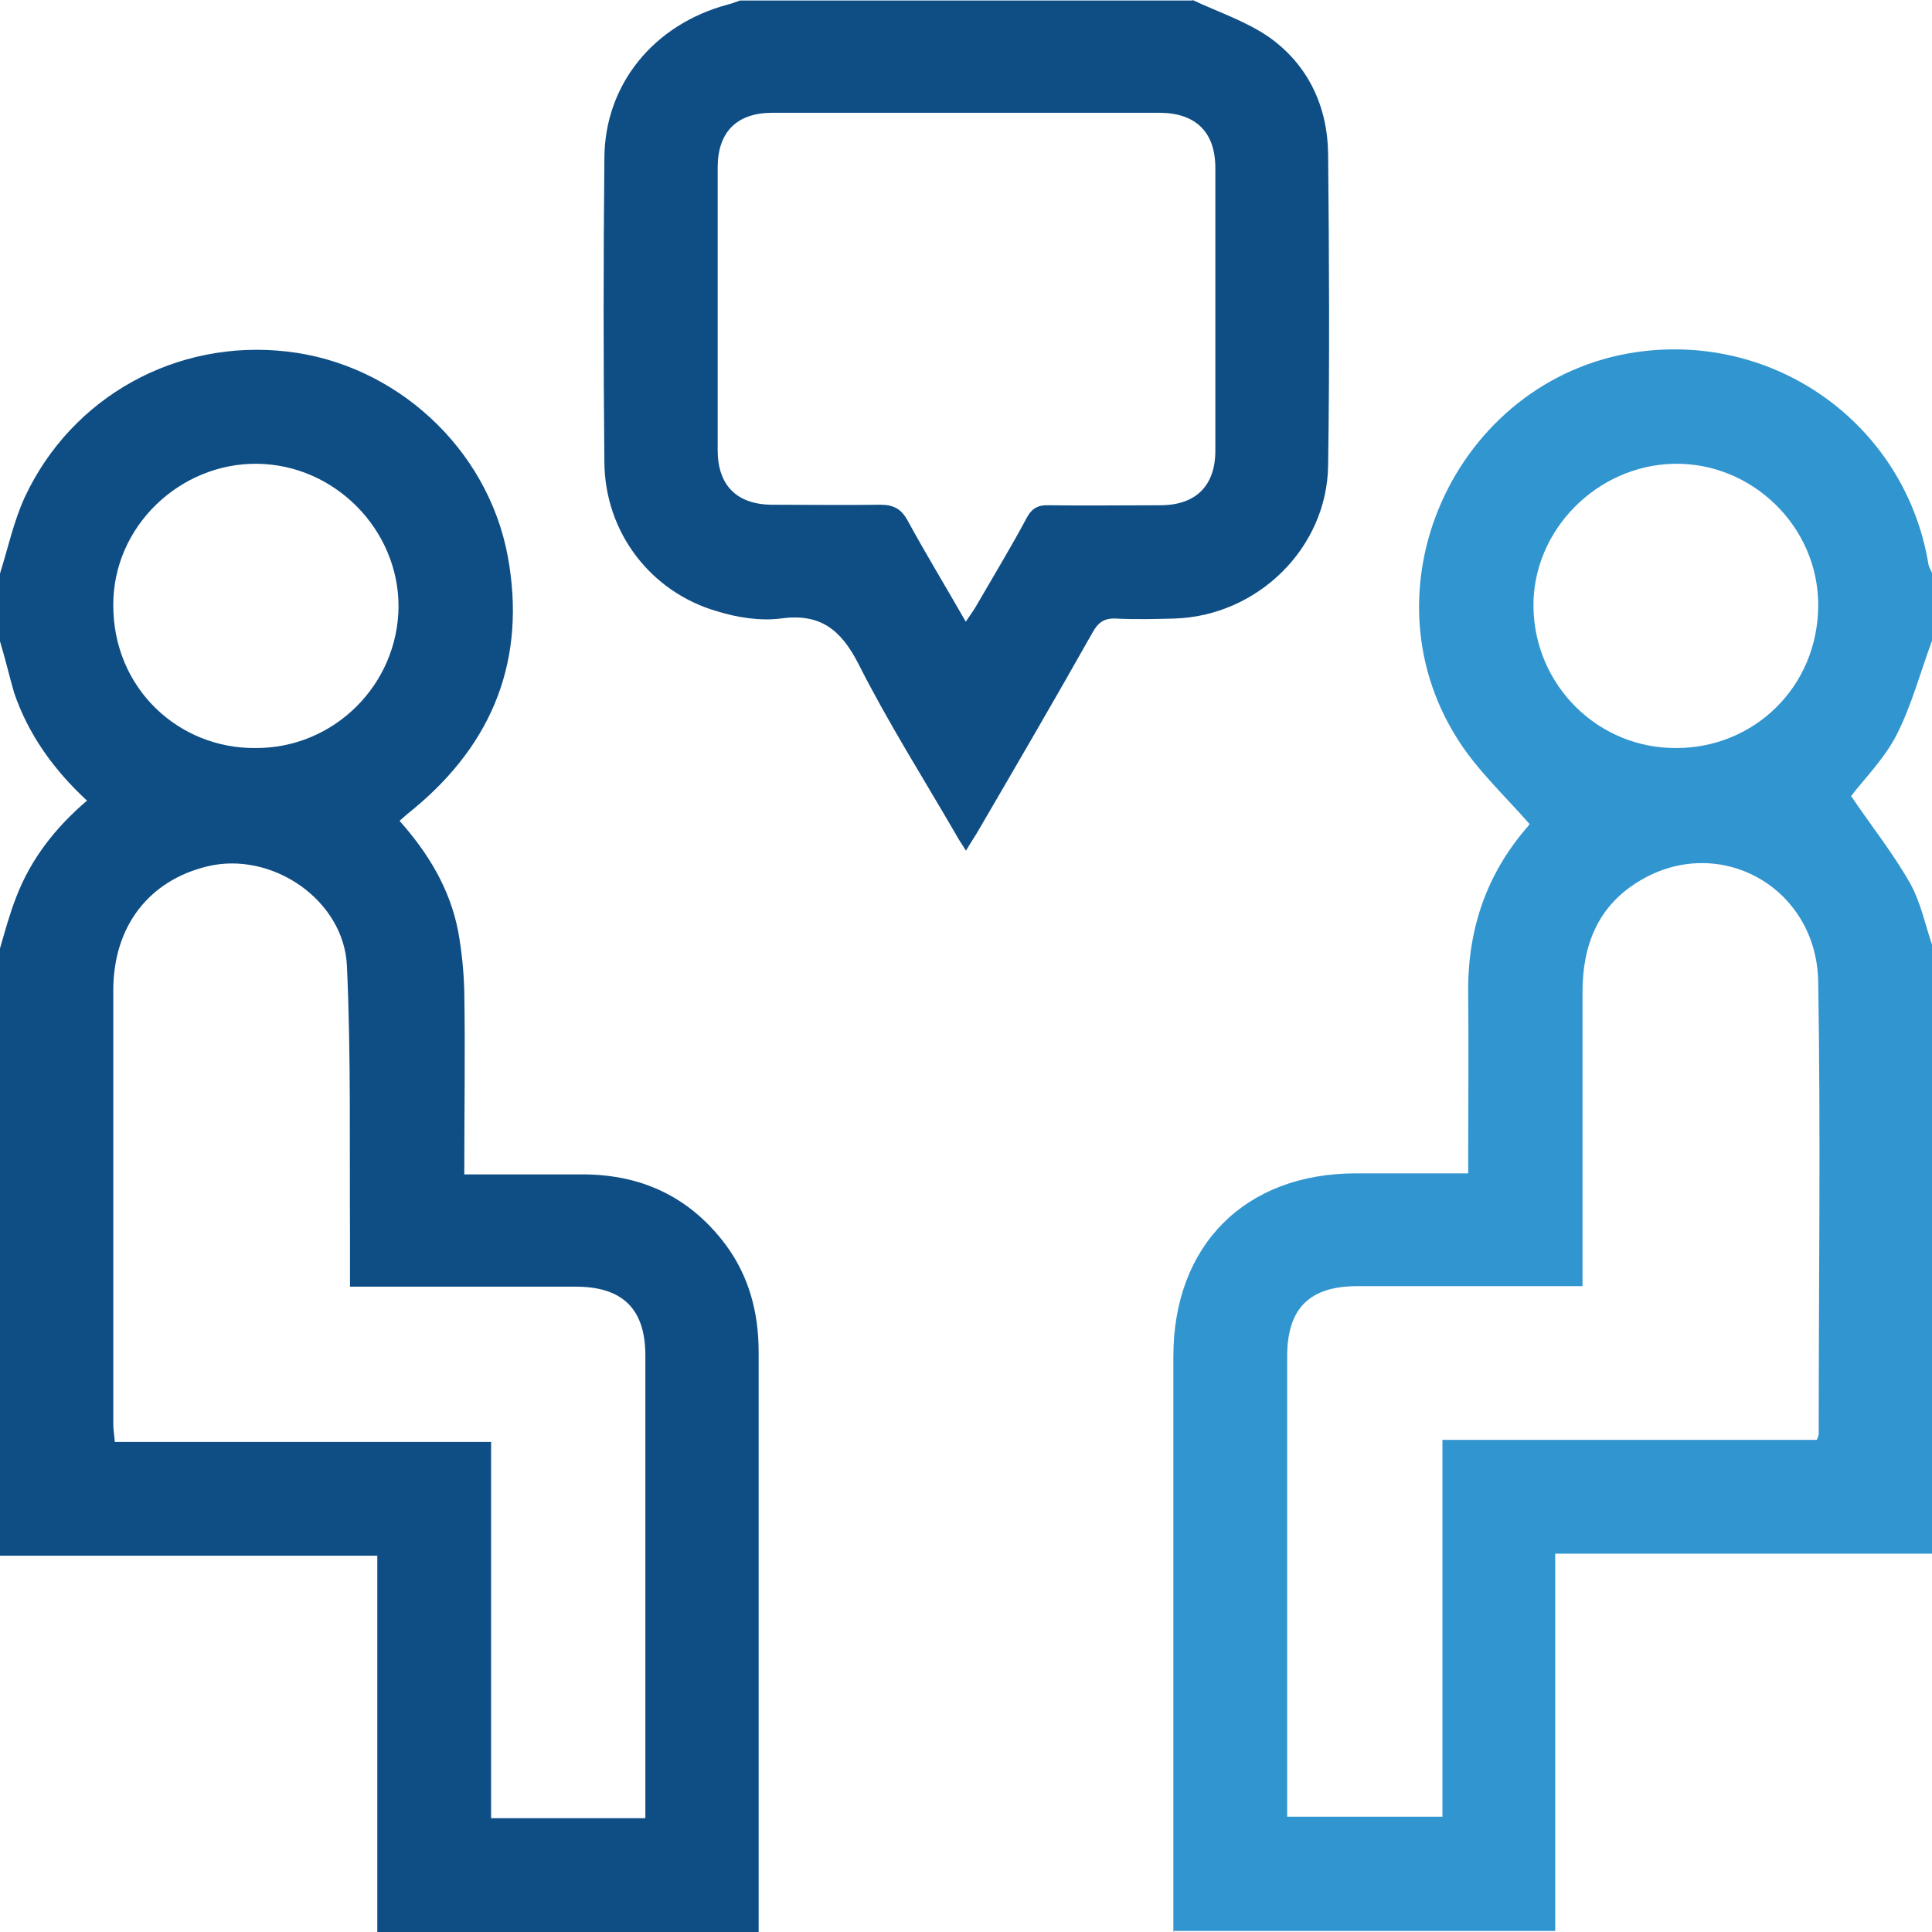
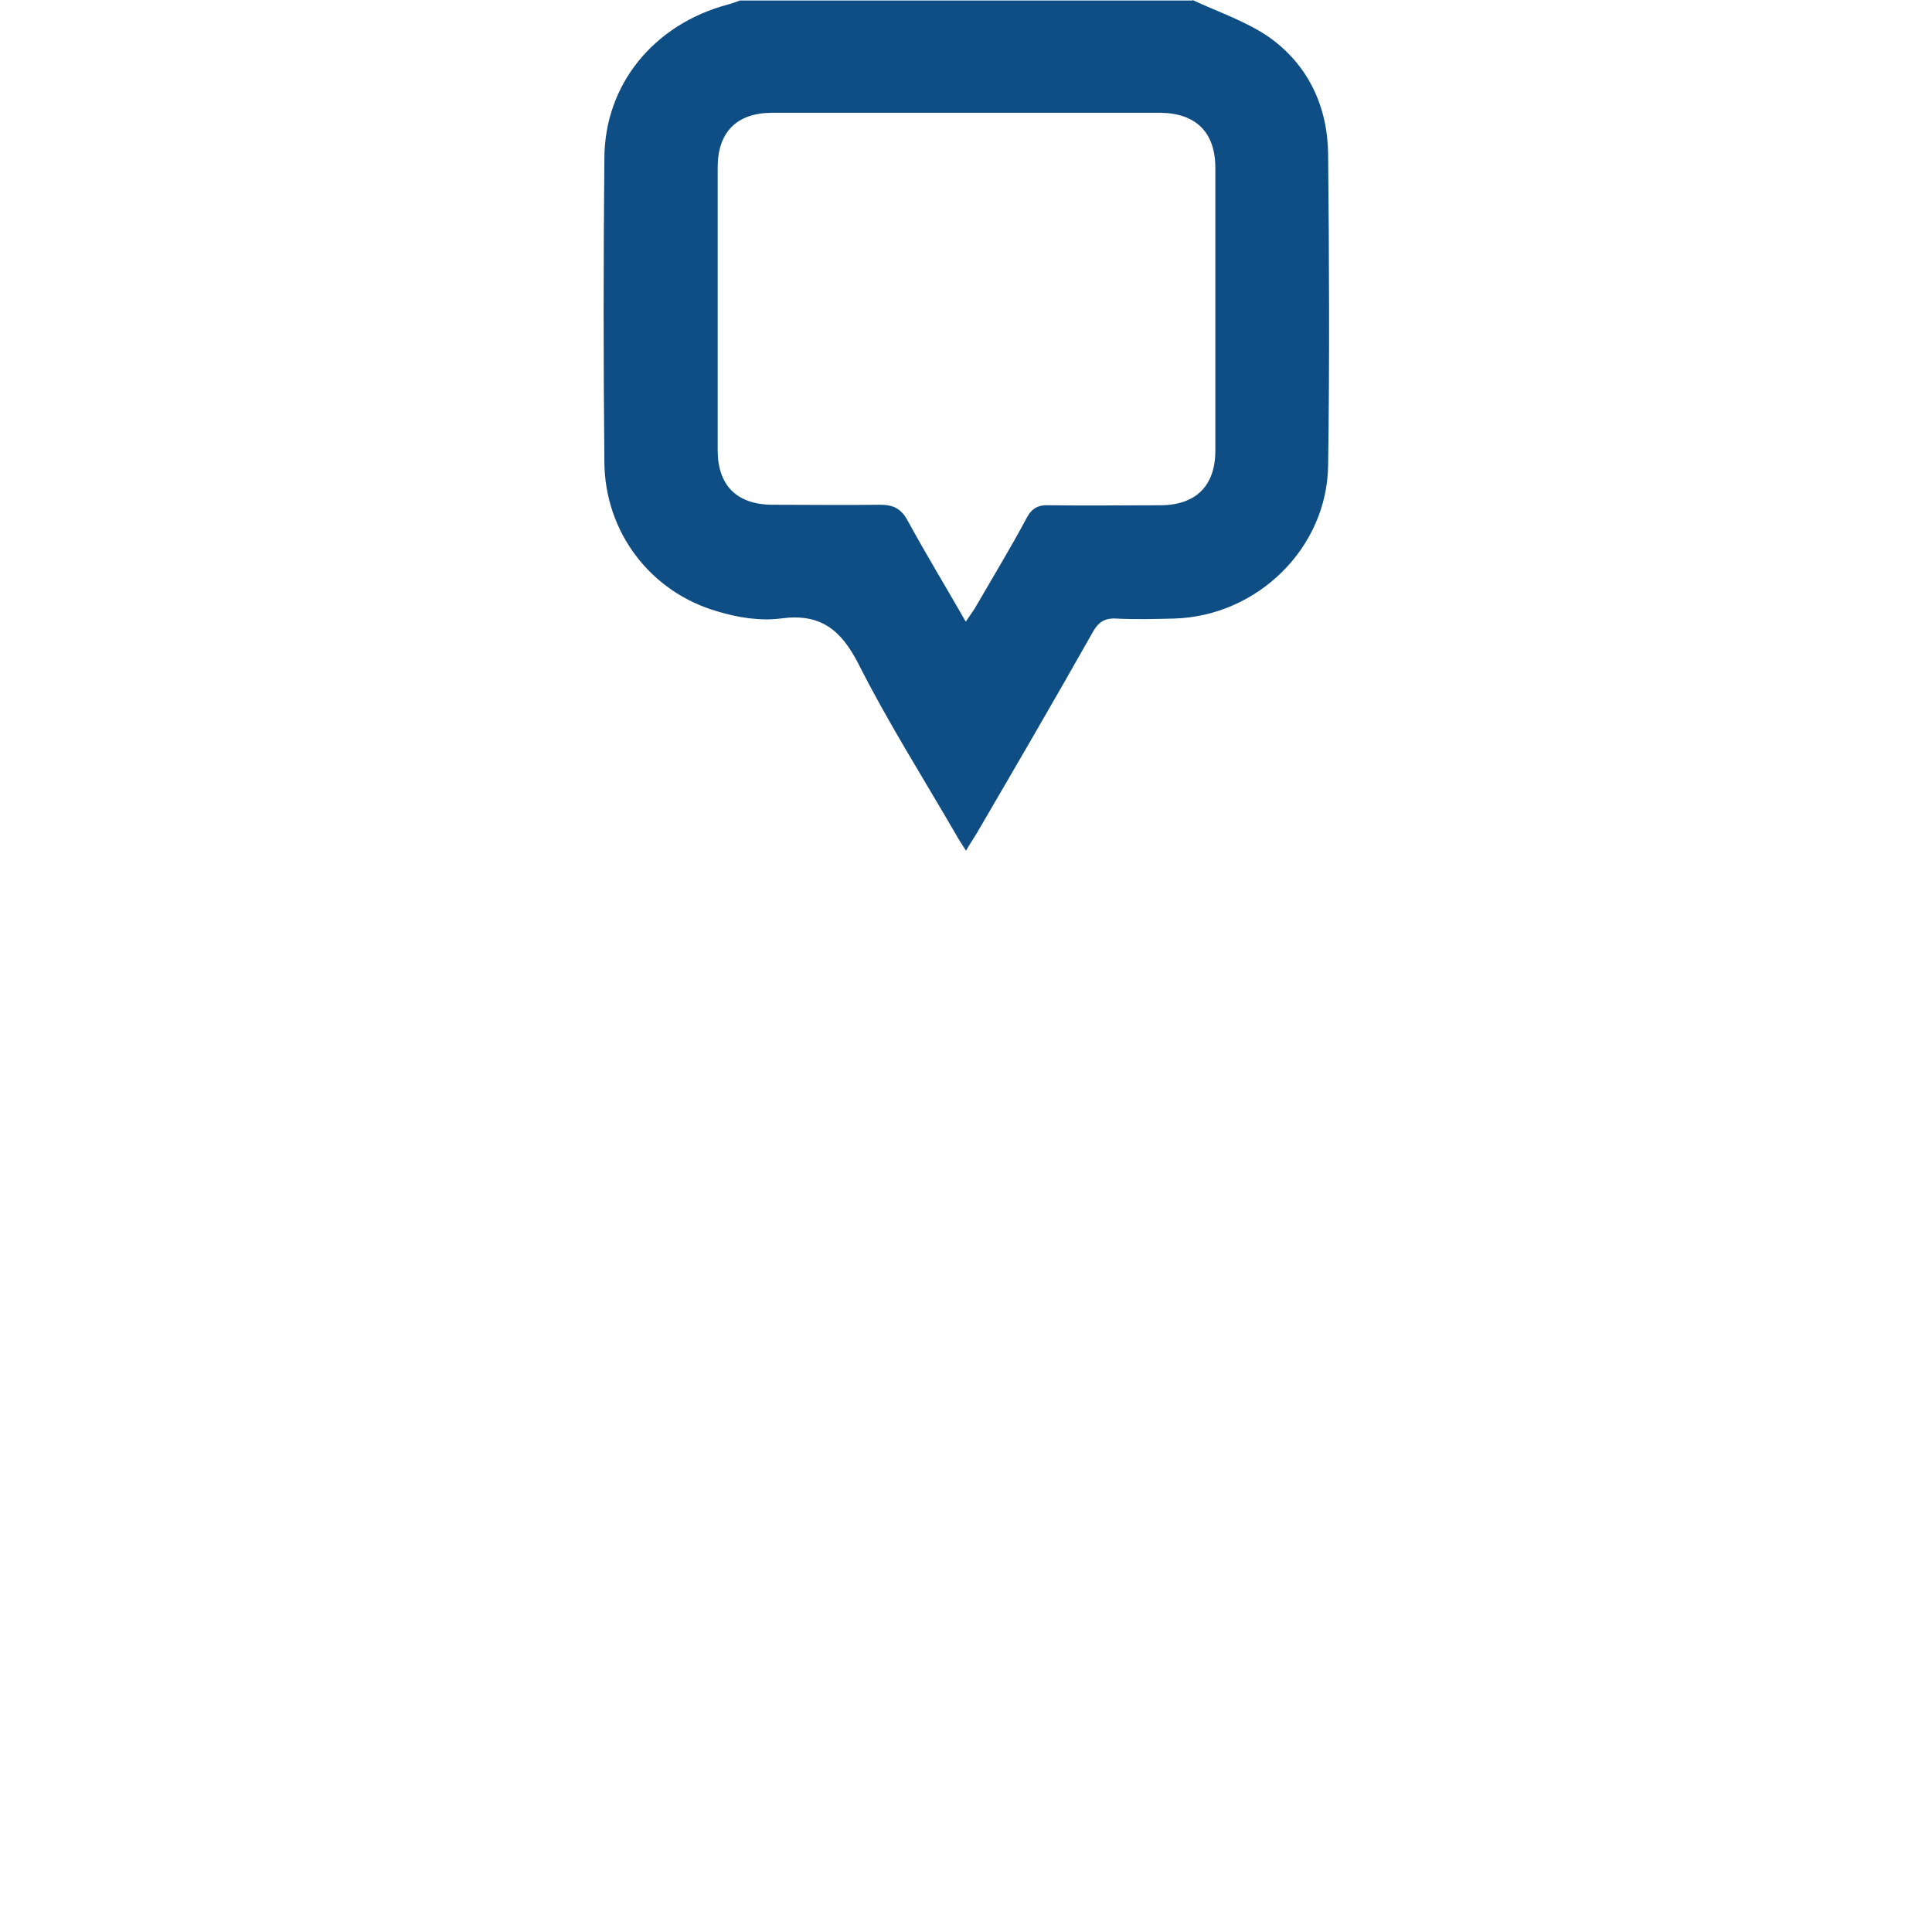
<svg xmlns="http://www.w3.org/2000/svg" id="Vrstva_2" data-name="Vrstva 2" viewBox="0 0 382 382">
  <defs>
    <style>      .cls-1 {        fill: #0e4e85;      }      .cls-1, .cls-2 {        stroke-width: 0px;      }      .cls-2 {        fill: #3195d0;      }    </style>
  </defs>
  <g id="Vrstva_1-2" data-name="Vrstva 1-2">
-     <path class="cls-1" d="M0,113.4c1.6-5.1,2.7-10.3,4.9-15.1,9.3-19.9,30-31.3,51.8-28.8,21.4,2.4,39.7,19,43.7,40.5,3.7,20.2-2.8,36.9-18.7,50-.9.7-1.7,1.4-2.7,2.3,5.7,6.4,10,13.5,11.6,21.9.7,3.9,1.1,7.9,1.2,11.8.2,11.9,0,23.8,0,36.2,8,0,15.6,0,23.3,0,11.7,0,21.2,4.4,28.3,13.8,4.7,6.3,6.6,13.5,6.6,21.3,0,38.3,0,76.6,0,114.9h-75.4v-74.6H0v-120.1c1-3.4,1.9-6.8,3.2-10.1,2.9-7.6,7.8-13.8,14-19.1-6.6-6.1-11.6-13.1-14.4-21.3C1.8,133.5,1,130.1,0,126.8v-13.4h0ZM127.6,359.4v-91.4c0-9.2-4.5-13.6-13.8-13.6-13.4,0-26.8,0-40.3,0h-4.3c0-3.8,0-7.1,0-10.4-.1-17.6.2-35.3-.6-52.9-.5-13.1-14.8-22.9-27.6-19.8-11.6,2.8-18.6,11.9-18.6,24.5,0,28.6,0,57.2,0,85.8,0,1.1.2,2.1.3,3.5h74.4v74.4h30.5,0ZM50.5,147.9c15.5.1,28.2-12.5,28.3-28,0-15.2-12.6-28-27.9-28.2-15.3-.2-28.6,12.4-28.5,28,0,16.5,13,28.3,28,28.2h0Z" />
-     <path class="cls-2" d="M232,382v-113.8c0-22,14.2-36.2,36.1-36.2h22.2v-4.1c0-10.4.1-20.9,0-31.3-.2-12.6,3.5-23.7,11.8-33.2.3-.4.5-.8.3-.5-4.9-5.6-10.3-10.6-14.1-16.6-19.8-30.9.6-72.9,37-76.9,27.1-3,51.6,15.4,56,42.2.1.6.5,1.1.7,1.7v13.4c-2.3,6.2-4,12.7-7,18.6-2.4,4.7-6.4,8.7-9,12.1,4,5.9,8.3,11.3,11.7,17.3,2.1,3.8,3,8.3,4.4,12.4v120.1h-74.6v74.6h-75.4,0ZM359.2,284.8c.2-.6.4-1,.4-1.3,0-29.8.4-59.7-.1-89.5-.4-18.7-19.6-29.2-35.2-19.9-8.3,4.9-11.4,12.7-11.4,22,0,17.9,0,35.8,0,53.7v4.5h-44.5c-9.5,0-13.9,4.4-13.9,13.9v91h30.7v-74.5h74.1ZM331.5,147.9c15.2,0,28-12,28-28.3,0-15.6-13.2-28.2-28.5-27.9-15.3.3-28,13.2-27.8,28.3.2,15.6,12.9,28.1,28.4,27.9h0Z" />
    <path class="cls-1" d="M235.8,0c5.1,2.4,10.6,4.2,15.2,7.4,7.7,5.5,11.5,13.7,11.6,23.1.2,20.5.3,41,0,61.5-.2,16.4-14,29.8-30.4,30.3-3.9.1-7.7.2-11.6,0-2.3-.1-3.5.8-4.6,2.8-7.5,13.3-15.2,26.5-22.9,39.7-.6,1-1.3,2-2.1,3.4-.9-1.4-1.5-2.3-2.1-3.4-6.5-11.2-13.4-22.1-19.2-33.6-3.5-6.8-7.6-10-15.4-8.9-4,.5-8.5-.2-12.4-1.4-13.3-3.8-22.3-15.7-22.4-29.5-.2-20-.2-40,0-60,0-14.7,9.8-26.6,24.4-30.5.8-.2,1.6-.5,2.4-.8h89.5ZM190.9,123c1-1.5,1.7-2.4,2.3-3.5,3.3-5.7,6.7-11.3,9.8-17.1,1-1.9,2.3-2.6,4.4-2.5,7.3.1,14.7,0,22,0,7,0,10.9-3.8,10.9-10.8,0-18.6,0-37.3,0-55.9,0-7-3.8-10.8-10.8-10.9-25.6,0-51.2,0-76.8,0-7,0-10.8,3.8-10.8,10.8,0,18.6,0,37.3,0,55.9,0,7,3.8,10.8,10.9,10.8,7.1,0,14.2.1,21.2,0,2.7,0,4.2.8,5.5,3.2,3.6,6.6,7.5,13,11.5,20h0Z" />
  </g>
</svg>